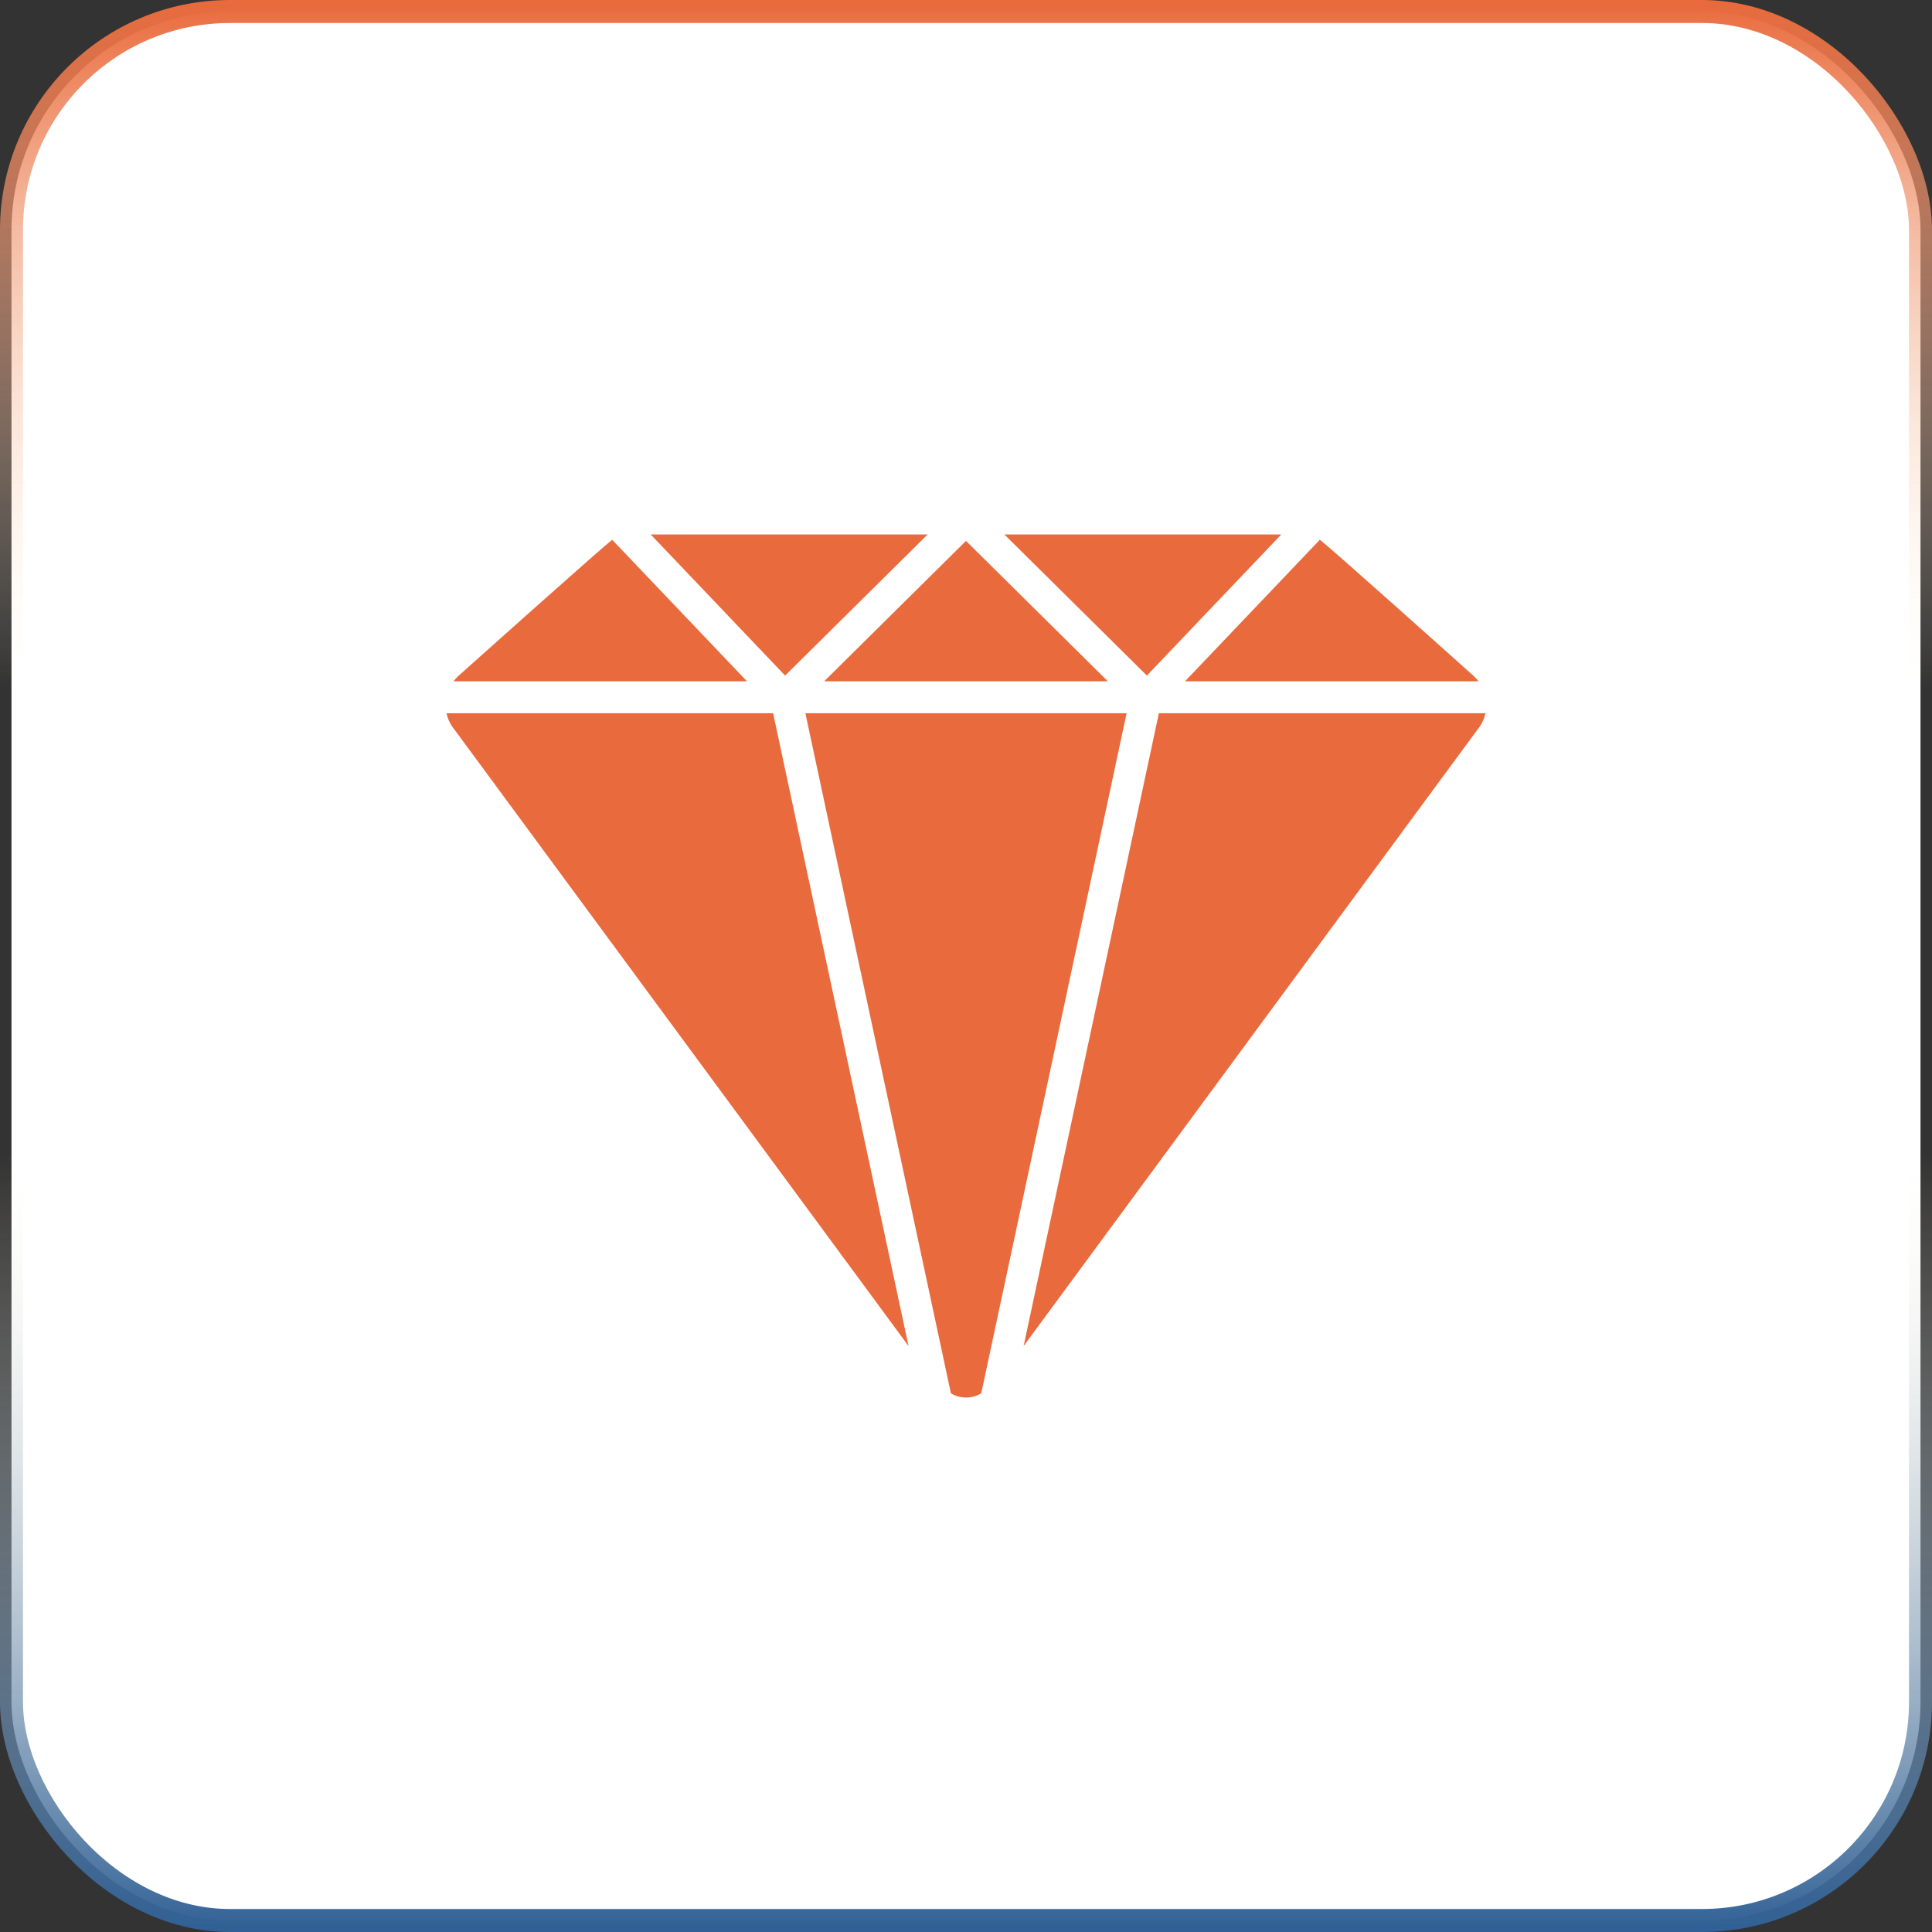
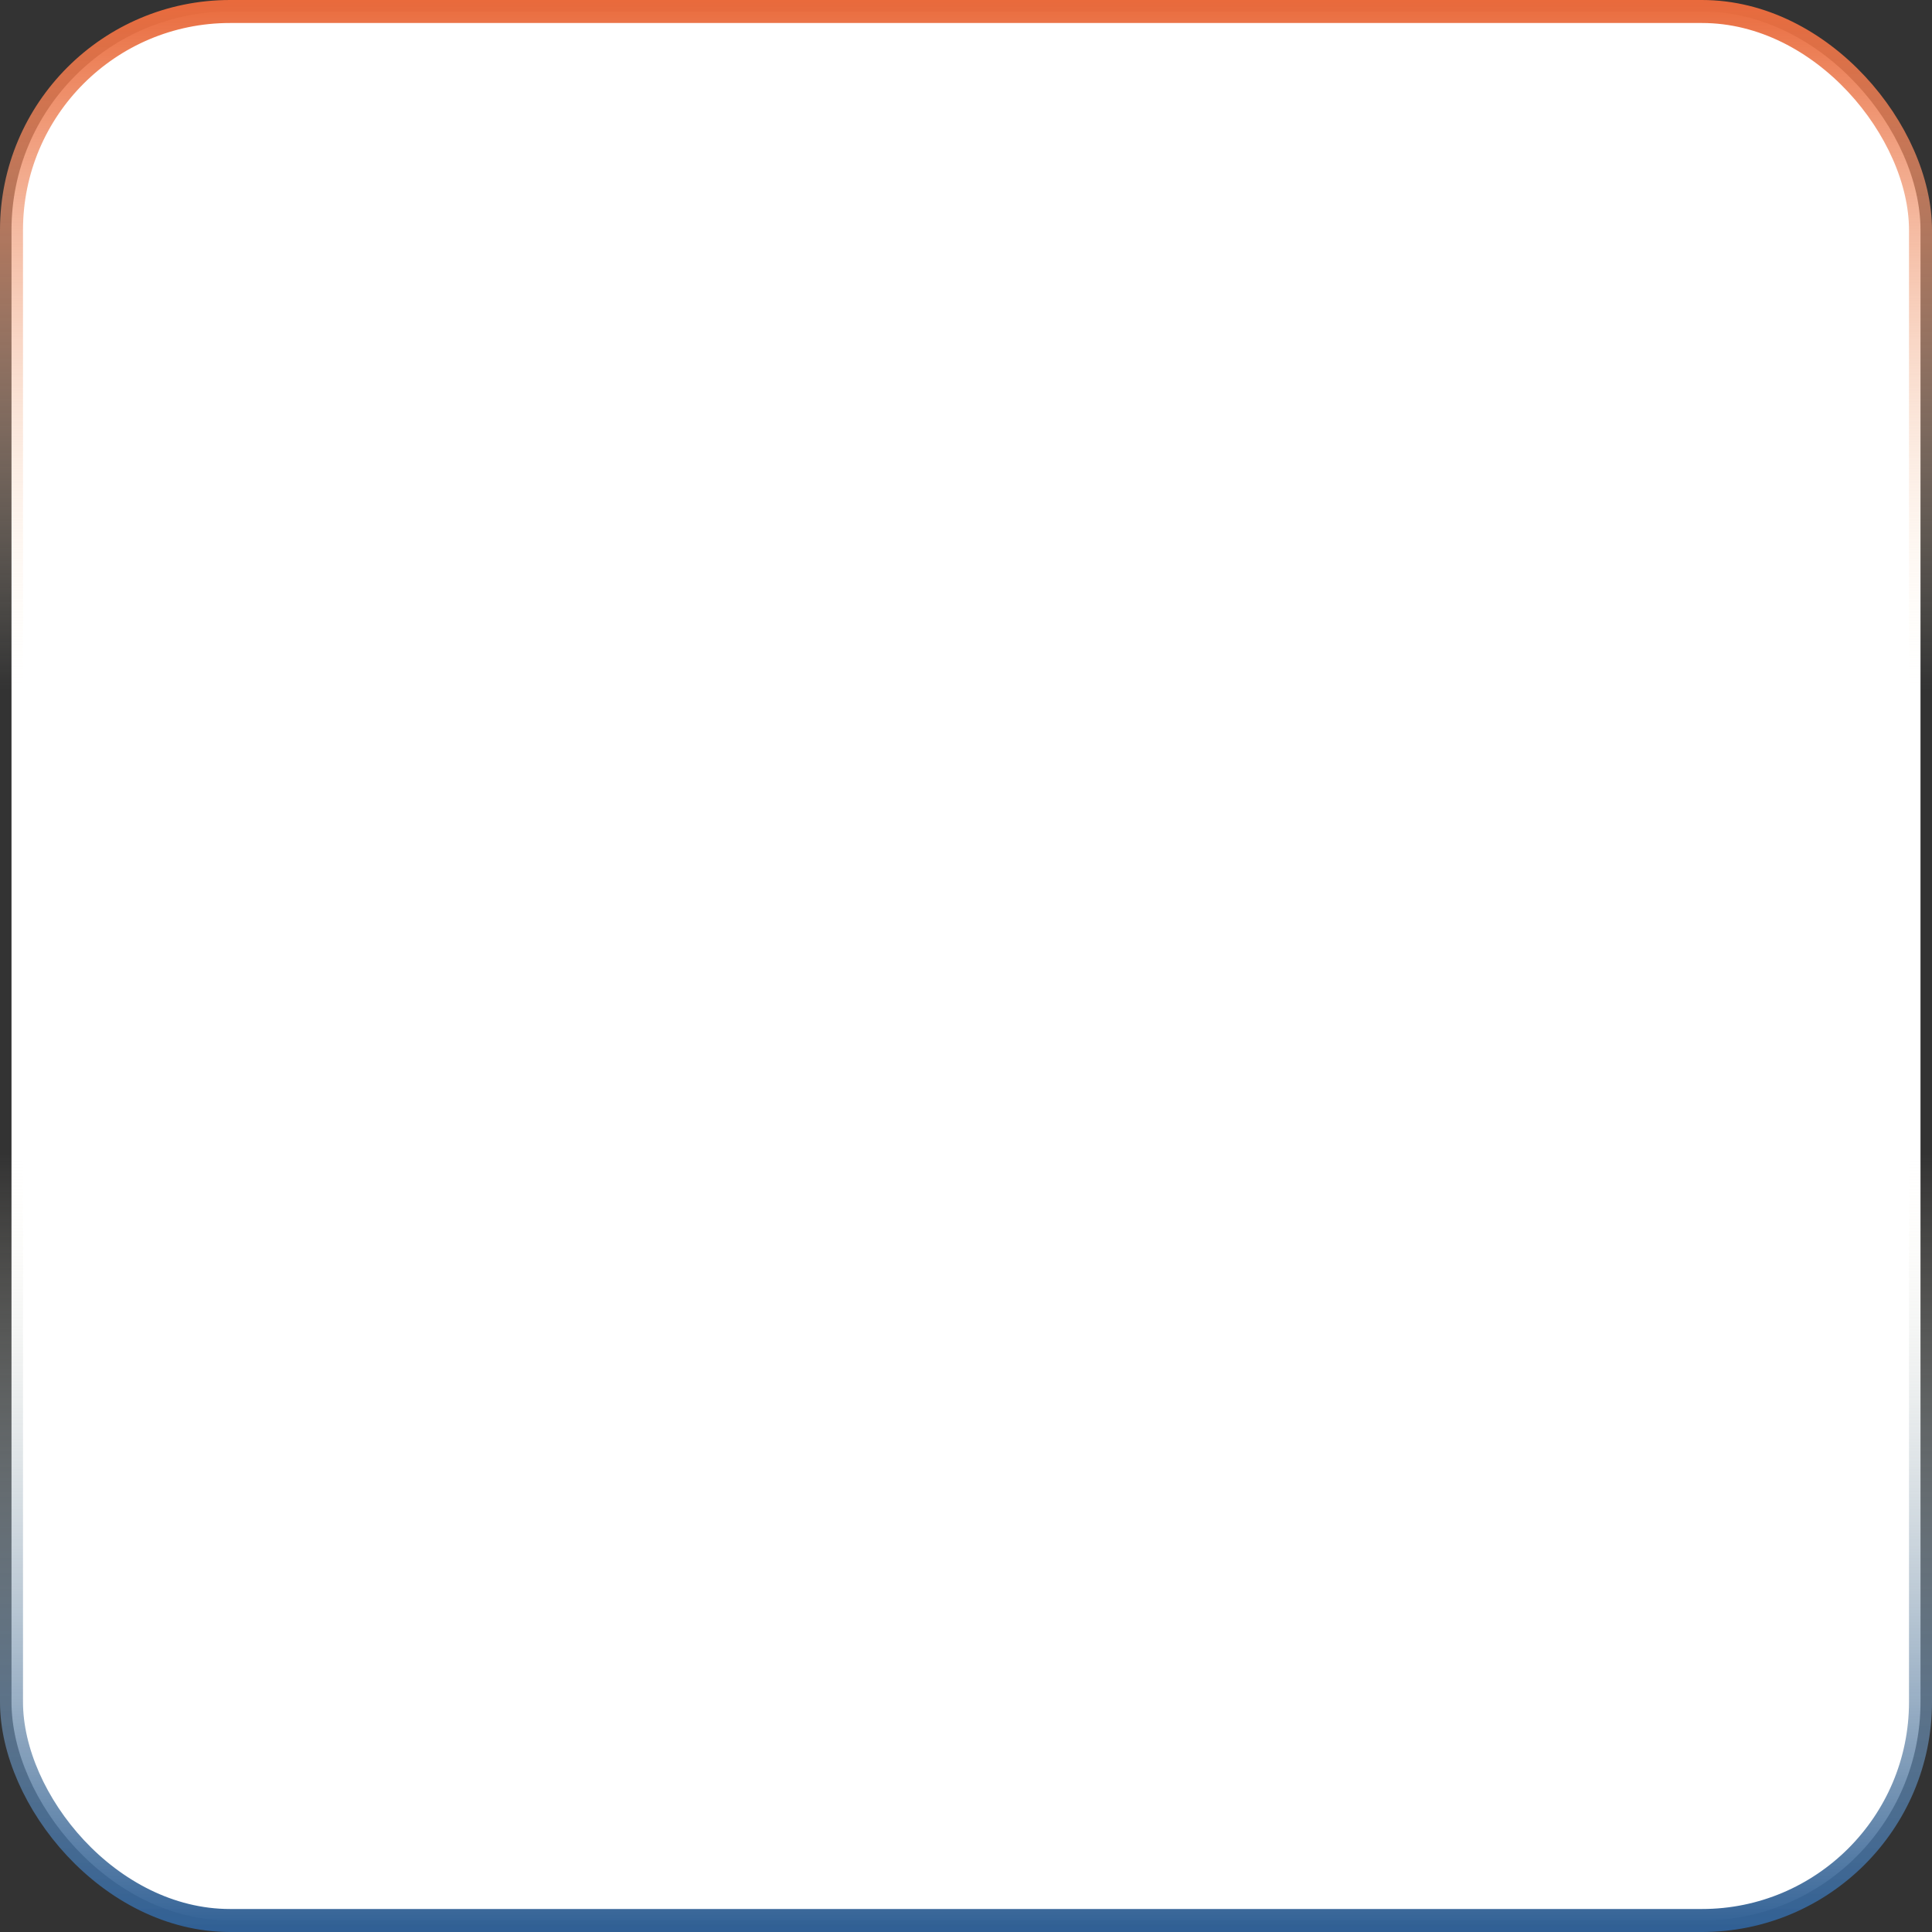
<svg xmlns="http://www.w3.org/2000/svg" width="84" height="84" viewBox="0 0 84 84" fill="none">
  <rect x="0" y="0" width="84" height="84" fill="#333333" stroke="none" />
  <rect x="0.5" y="0.5" width="83" height="83" rx="9.5" fill="white" stroke="url(#paint0_linear_4216_2760)" />
-   <path d="M42.663 60.58C42.26 60.828 41.732 60.819 41.344 60.58L35.017 31.01H48.983L42.663 60.58ZM35.833 29.622L42 23.517L48.167 29.622H35.833ZM64.068 29.386C64.148 29.459 64.219 29.538 64.283 29.622H51.522L57.383 23.469C57.631 23.617 63.852 29.193 64.068 29.386ZM49.865 29.373L43.668 23.237H55.709L49.865 29.373ZM34.135 29.373L28.291 23.237H40.333L34.135 29.373ZM32.478 29.622H19.715C19.773 29.545 19.839 29.474 19.911 29.408C19.917 29.402 19.921 29.395 19.927 29.39C20.126 29.213 26.391 23.607 26.62 23.471L32.478 29.622ZM19.412 31.01H33.614L39.502 58.524L19.691 31.628C19.55 31.439 19.461 31.228 19.412 31.01ZM64.307 31.63L44.505 58.525L50.386 31.01H64.588C64.539 31.228 64.45 31.439 64.309 31.628C64.309 31.628 64.308 31.63 64.307 31.63Z" fill="#E96A3C" />
  <defs>
    <linearGradient id="paint0_linear_4216_2760" x1="42" y1="0" x2="42" y2="84" gradientUnits="userSpaceOnUse">
      <stop stop-color="#E96A3C" />
      <stop offset="0.357" stop-color="#FDF6E1" stop-opacity="0" />
      <stop offset="0.597" stop-color="#FEF6E1" stop-opacity="0" />
      <stop offset="1" stop-color="#306095" />
    </linearGradient>
  </defs>
</svg>